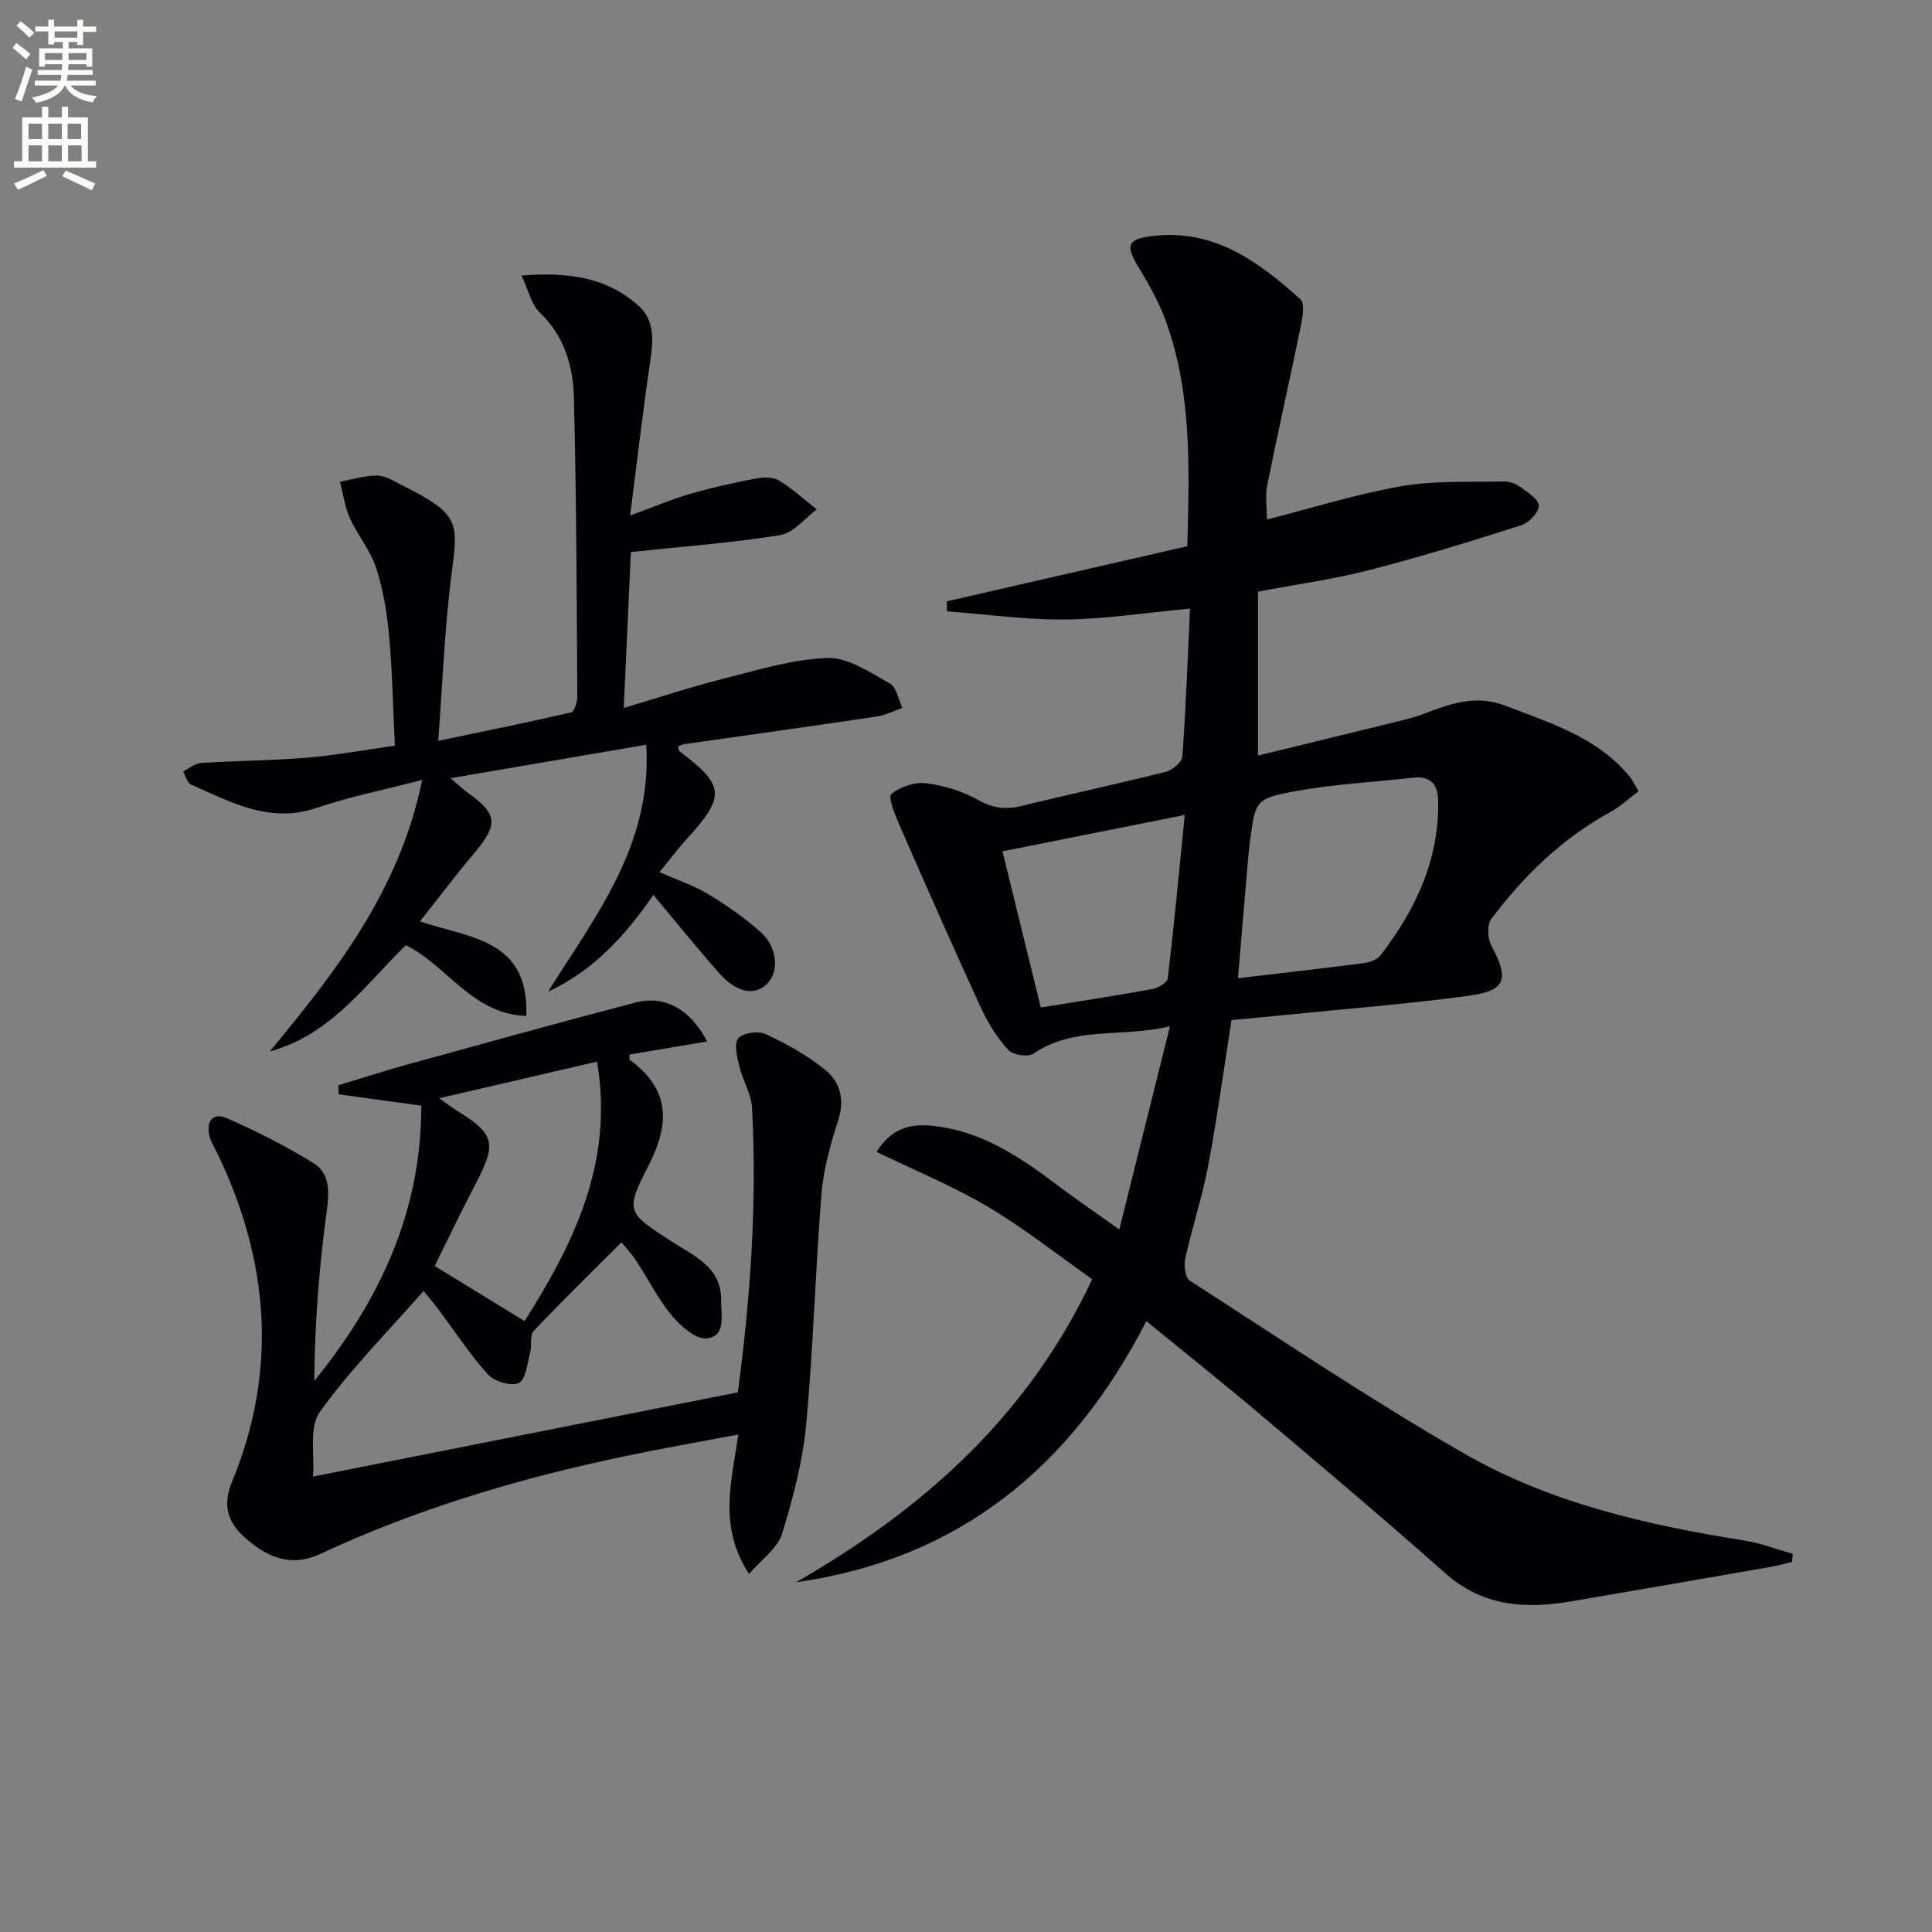
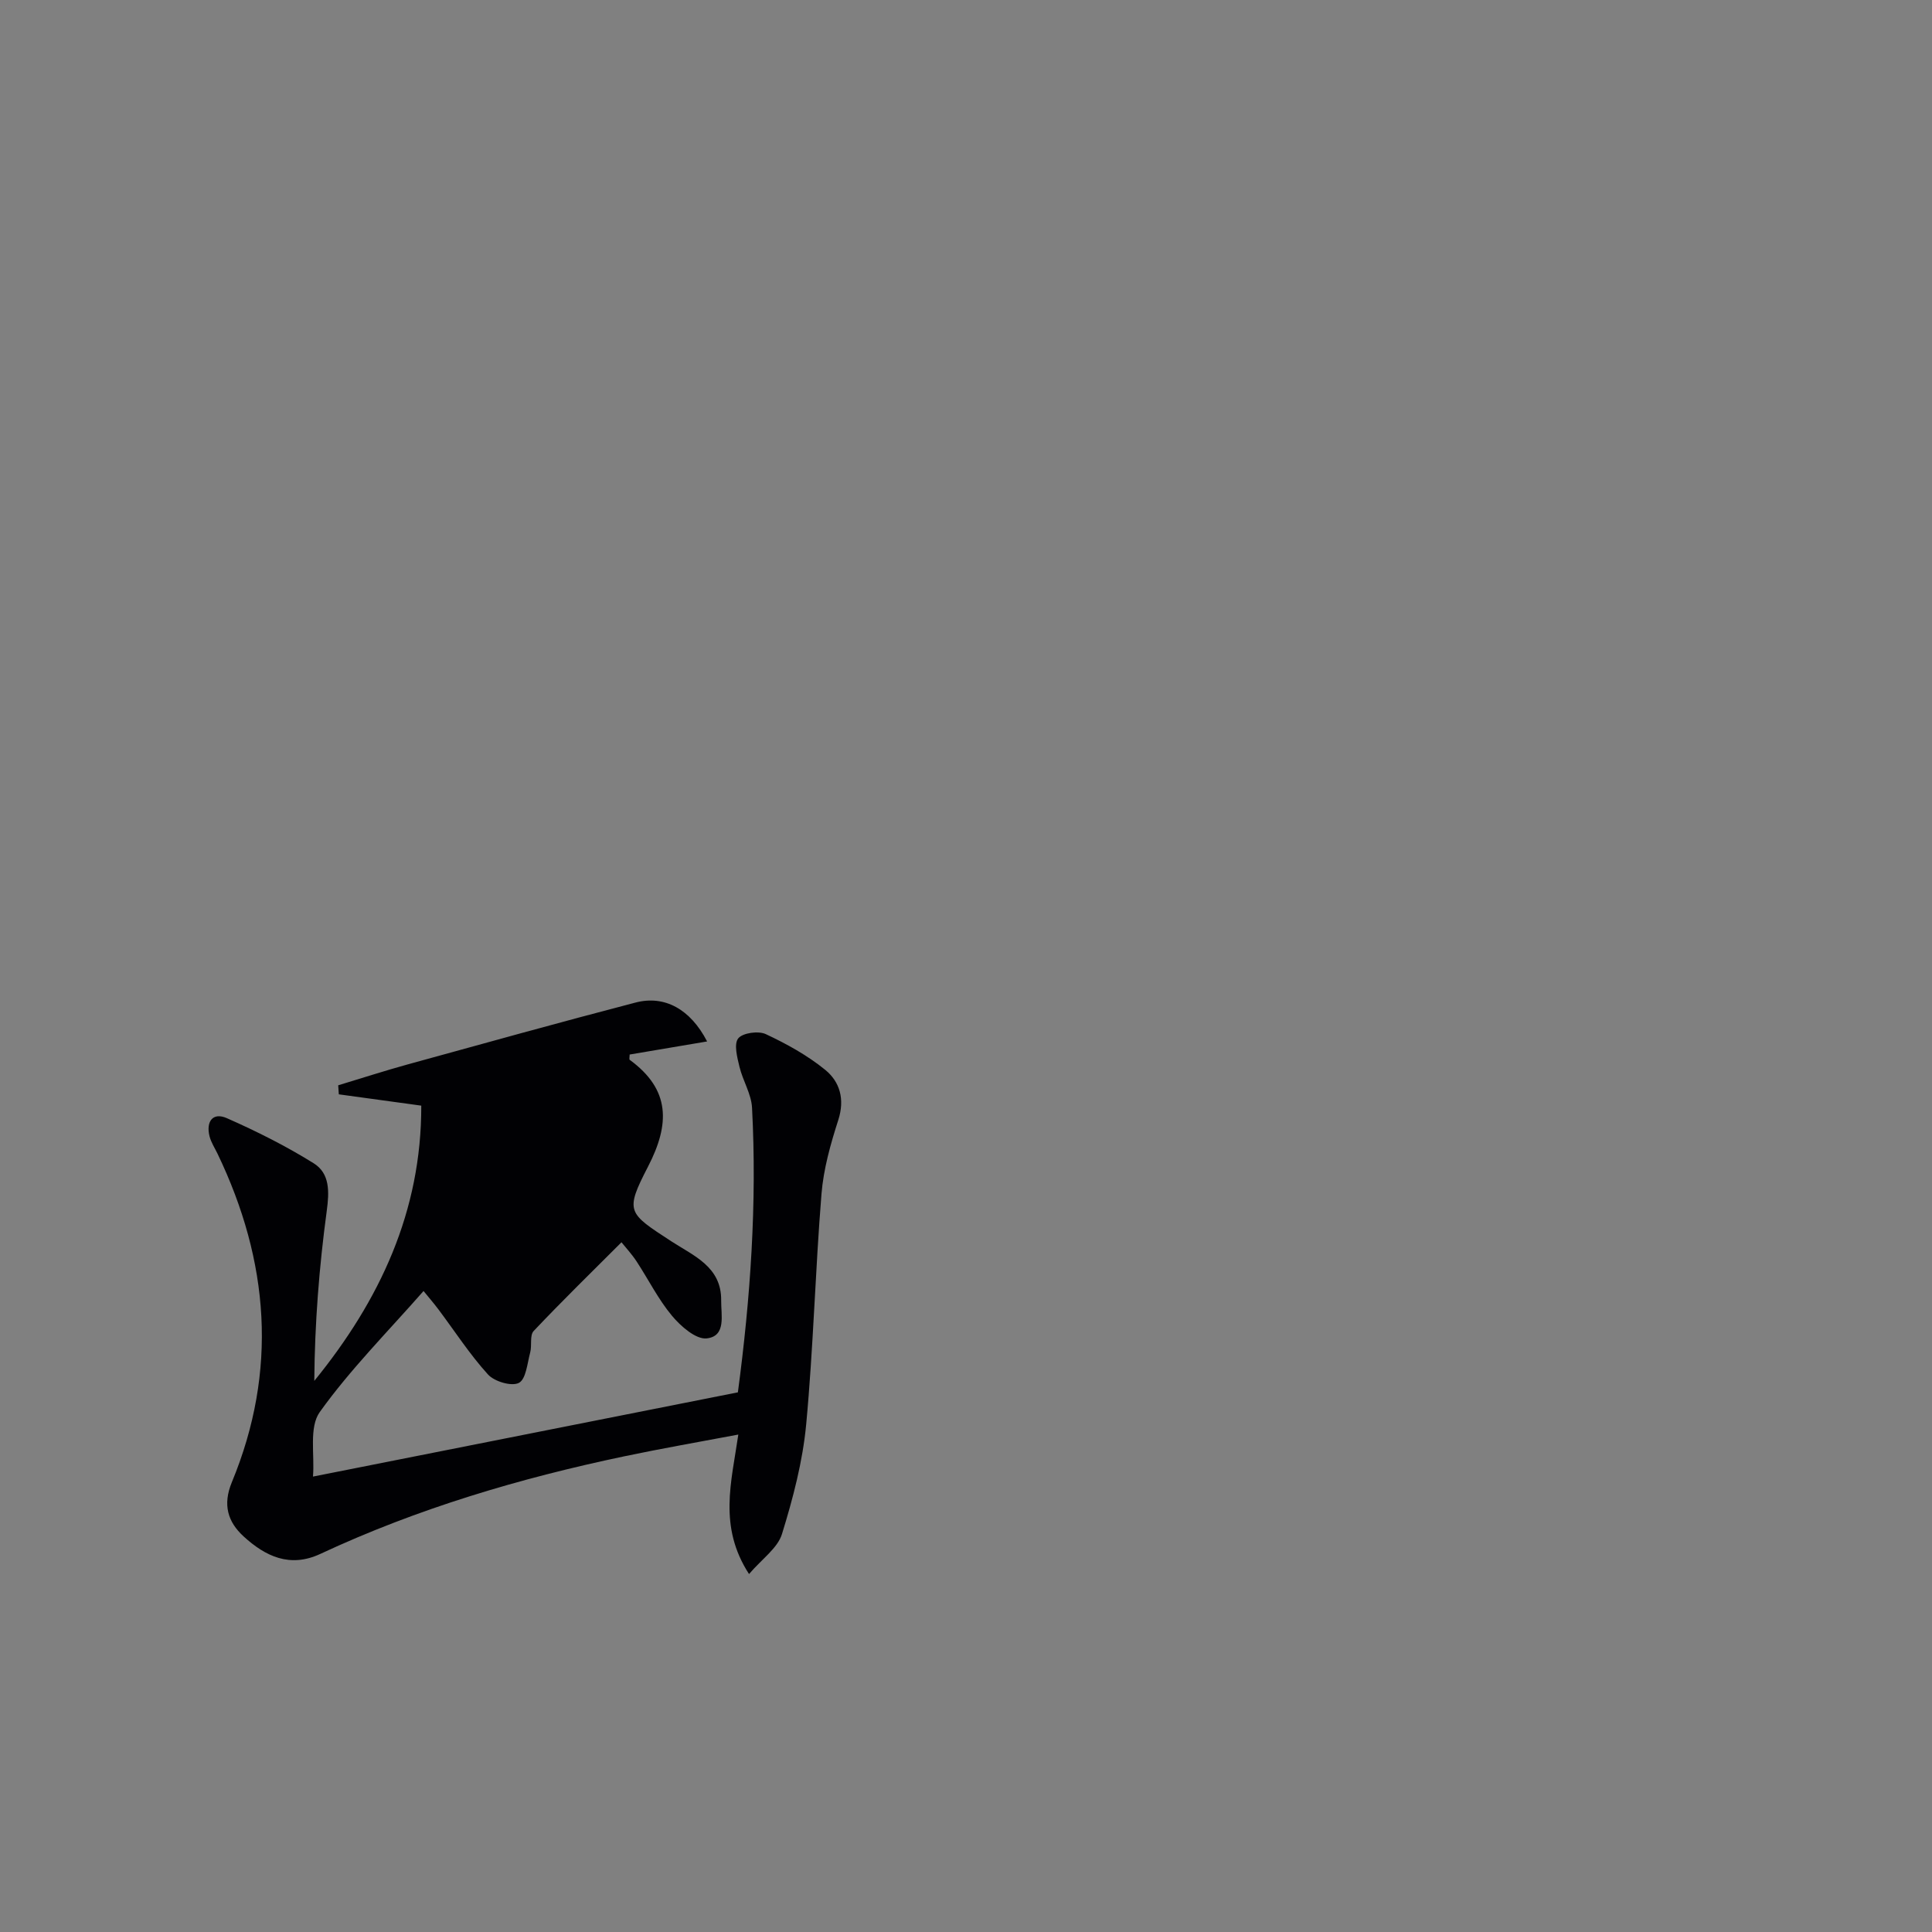
<svg xmlns="http://www.w3.org/2000/svg" enable-background="new 0 0 400 400" viewBox="0 0 400 400">
  <rect x="0" y="0" width="400" height="400" fill="#808080" stroke="none" />
-   <path d="m2.6 9.9.8-1c.9.7 1.9 1.4 2.9 2.3l-.9 1.1c-1.1-1-2-1.8-2.8-2.4zm.5 10.6c.9-2.1 1.6-4.3 2.3-6.7.4.2.8.4 1.3.6-.7 2.1-1.5 4.3-2.2 6.6zm.3-15.2.9-.9c1 .8 2 1.6 2.8 2.4l-1 1c-.9-.9-1.8-1.7-2.7-2.5zm12.6-1.2h1.2v1.4h2.7v1.1h-2.7v2.7h-1.2v-.6h-1.8v1.3h4.9v3.8h-1.2v-.5h-3.7c0 .4-.1.9-.1 1.2h5.1v1h-5.2c0 .5-.1.9-.2 1.2h6v1h-5.2c1.1 1.3 2.9 2 5.5 2.2-.4.4-.7.8-.9 1.3-2.9-.5-4.8-1.6-5.7-3.5h-.1c-.8 1.7-2.7 2.9-5.9 3.6-.2-.4-.6-.8-.9-1.1 2.8-.6 4.6-1.4 5.4-2.5h-4.8v-1h5.3c.1-.3.2-.7.2-1.2h-4.9v-1h5c0-.4 0-.8.1-1.2h-3.6v.5h-1.2v-3.8h4.9v-1.3h-1.8v.5h-1.2v-2.7h-2.7v-1h2.7v-1.4h1.2v1.4h4.8zm-6.7 8.3h3.6c0-.4 0-.9 0-1.4h-3.6zm1.9-4.6h4.8v-1.3h-4.7v1.3zm6.7 3.2h-3.7v1.4h3.7z" fill="#fbfcfa" />
-   <path d="m8.7 22.1h1.3v2.2h2.8v-2.2h1.3v2.2h4.1v9.1h1.7v1.3h-17v-1.3h1.7v-9.1h4.1zm.3 13.1.7 1.2c-1.8.9-3.8 1.9-6 2.9-.2-.4-.5-.8-.8-1.3 2.3-1 4.4-1.9 6.1-2.8zm-3.1-6.4h2.8v-3.2h-2.8zm0 4.6h2.8v-3.3h-2.8zm4.1-4.6h2.8v-3.2h-2.8zm0 4.6h2.8v-3.3h-2.8zm3.6 1.9c2.1.9 4.1 1.8 6.1 2.7l-.7 1.4c-2.2-1.1-4.2-2-6.1-2.9zm3.2-9.7h-2.8v3.2h2.8zm-2.7 7.8h2.8v-3.3h-2.8z" fill="#fbfcfa" />
  <g fill="#010104">
-     <path d="m231.74 254.56c3.6-14.45 6.88-27.62 10.49-42.09-9.94 2.44-19.72-.14-28.27 5.68-1.12.76-4.25.28-5.2-.76-2.29-2.51-4.19-5.53-5.62-8.63-5.82-12.66-11.44-25.4-17.02-38.16-.89-2.03-2.28-5.65-1.58-6.21 1.85-1.49 4.83-2.52 7.17-2.23 3.69.45 7.52 1.63 10.76 3.44 3 1.68 5.62 2.09 8.86 1.3 10-2.45 20.07-4.6 30.05-7.11 1.37-.35 3.34-2.01 3.42-3.19.74-10.26 1.11-20.54 1.58-30.6-9.08.85-17.43 2.17-25.8 2.26-8.16.09-16.34-1.08-24.51-1.69-.02-.69-.04-1.38-.05-2.07 16.55-3.79 33.1-7.58 49.8-11.41.43-16.3.97-31.93-4.57-46.94-1.42-3.85-3.53-7.5-5.65-11.04-2.63-4.38-2.11-5.64 3.07-6.25 12.69-1.5 21.92 5.31 30.57 13.1.93.84.45 3.68.09 5.48-2.26 11.03-4.75 22.02-6.97 33.06-.45 2.23-.06 4.62-.06 7.06 9.31-2.37 18.47-5.27 27.85-6.9 6.92-1.2 14.13-.8 21.22-.98 1.09-.03 2.37.42 3.25 1.06 1.55 1.13 3.89 2.52 3.98 3.92.08 1.33-2.05 3.59-3.64 4.09-10.41 3.32-20.86 6.56-31.44 9.27-7.51 1.93-15.24 2.99-23.07 4.47v33.94c9.97-2.43 19.58-4.76 29.17-7.13 1.77-.44 3.56-.88 5.25-1.54 5.46-2.11 10.79-3.98 16.81-1.65 9.31 3.6 18.95 6.5 25.66 14.59.63.76 1.05 1.68 1.92 3.09-1.95 1.46-3.73 3.15-5.81 4.3-9.98 5.48-17.96 13.19-24.71 22.19-.9 1.2-.76 4.01.02 5.47 3.75 6.98 3.08 9.37-4.72 10.42-12.34 1.67-24.77 2.64-37.16 3.89-3.96.4-7.93.76-11.91 1.14-1.6 10.17-2.95 20.17-4.82 30.08-1.23 6.5-3.33 12.84-4.76 19.31-.32 1.43.01 3.96.95 4.56 18.85 12.14 37.48 24.71 56.91 35.85 17.74 10.17 37.61 14.72 57.73 17.92 3.45.55 6.79 1.83 10.17 2.77-.04.56-.07 1.12-.11 1.68-1.49.35-2.97.79-4.48 1.05-13.72 2.39-27.44 4.76-41.16 7.11-9.49 1.63-18.35 1.13-26.15-5.79-12.56-11.14-25.41-21.97-38.23-32.81-7.61-6.44-15.42-12.65-23.68-19.41-15.48 30.17-38.73 49.28-72.51 54.07 26.06-15.03 47.85-34.11 61.3-62.75-7.26-5.1-14.17-10.6-21.7-15.05-7.26-4.3-15.15-7.52-22.94-11.3 3.59-5.76 8.19-5.95 13.21-5.19 9.58 1.45 17.18 6.76 24.65 12.4 3.7 2.77 7.52 5.37 12.39 8.86zm24.57-52.03c8.91-1.05 17.44-2.01 25.94-3.11 1.24-.16 2.82-.68 3.53-1.59 7.29-9.43 12.19-19.8 11.98-32.06-.06-3.53-1.7-5.16-5.29-4.75-8.07.91-16.22 1.32-24.18 2.77-8.46 1.54-8.39 1.97-9.51 10.54-.24 1.81-.38 3.64-.54 5.46-.66 7.54-1.29 15.08-1.93 22.74zm-48.76-26.27c2.77 11.26 5.35 21.77 7.94 32.33 8.06-1.3 15.6-2.45 23.1-3.82 1.2-.22 3.08-1.33 3.18-2.2 1.3-10.98 2.34-22 3.52-33.84-13.02 2.59-24.97 4.98-37.74 7.53z" />
-     <path d="m146.4 215.62c-5.57.94-10.81 1.83-16.04 2.71 0 .5-.13.99.02 1.1 8.43 6.16 8.35 13.27 3.79 22.1-4.86 9.39-4.18 9.59 4.79 15.45 4.61 3.01 10.44 5.27 10.35 12.27-.04 3.01 1.1 7.39-2.99 7.85-2.24.25-5.38-2.51-7.2-4.69-2.85-3.42-4.87-7.51-7.33-11.26-.99-1.51-2.24-2.85-3.12-3.95-6.19 6.19-12.31 12.16-18.18 18.37-.85.9-.33 2.99-.72 4.45-.6 2.23-.86 5.52-2.34 6.29-1.49.78-5.06-.27-6.39-1.73-3.78-4.16-6.86-8.94-10.25-13.46-1.07-1.42-2.24-2.77-3.1-3.83-7.39 8.42-15.16 16.22-21.48 25.05-2.27 3.16-1.04 8.82-1.41 13.37 29.74-5.9 58.67-11.63 87.97-17.44 2.59-19.42 3.98-39.12 2.93-58.93-.15-2.86-1.91-5.59-2.6-8.47-.47-1.95-1.19-4.7-.26-5.88.91-1.15 4.17-1.6 5.7-.89 4.32 2.02 8.61 4.39 12.3 7.39 3.05 2.48 4.1 6.09 2.72 10.39-1.6 4.97-3.06 10.14-3.48 15.31-1.29 15.89-1.68 31.86-3.17 47.73-.72 7.67-2.73 15.3-5.01 22.68-.9 2.93-4.13 5.14-6.82 8.29-6.38-9.84-3.65-19-2.22-28.88-8.14 1.54-15.89 2.88-23.59 4.5-21.68 4.55-42.83 10.82-62.95 20.21-6.3 2.94-11.38.5-15.88-3.62-3.28-3-4.37-6.55-2.44-11.22 9.55-23.07 7.73-45.76-2.96-68.01-.58-1.2-1.34-2.36-1.66-3.62-.76-3.04.67-5.04 3.6-3.74 6.16 2.72 12.25 5.77 17.96 9.33 3.37 2.11 3.25 5.85 2.71 9.86-1.57 11.61-2.49 23.31-2.58 35.2 13.6-16.72 22.2-35.13 22.15-56.99-5.83-.8-11.45-1.57-17.07-2.34-.04-.62-.09-1.25-.13-1.87 4.84-1.46 9.64-3.02 14.51-4.36 15.68-4.32 31.34-8.68 47.08-12.78 5.97-1.55 11.32 1.35 14.79 8.06zm-37.79 57.9c10.16-16.07 18.54-32.88 15-53.72-11.02 2.56-21.31 4.94-32.66 7.58 1.94 1.38 2.7 1.99 3.53 2.49 7.96 4.87 8.41 6.81 4.01 15.2-2.99 5.69-5.74 11.5-8.49 17.04 6.35 3.9 12.22 7.49 18.61 11.41z" />
-     <path d="m133.8 154.19c-13.44 2.3-26.41 4.52-40.53 6.93 1.86 1.57 2.64 2.33 3.52 2.96 6.3 4.49 6.44 6.6 1.25 12.74-3.73 4.42-7.21 9.04-11.09 13.94 10.18 3.47 22.65 3.61 22.01 19.58-11.19-.38-16.25-10.32-24.92-14.65-8.39 8.14-15.52 18.57-28.19 22 13.69-16.54 26.84-33.28 31.57-56.22-7.94 2.07-15.05 3.47-21.85 5.79-9.74 3.32-17.76-1.19-26.03-4.83-.79-.35-1.09-1.8-1.62-2.74 1.25-.6 2.47-1.65 3.75-1.73 7.3-.47 14.63-.49 21.91-1.09 5.78-.47 11.51-1.55 18.17-2.48-.36-7.51-.5-15.1-1.18-22.64-.43-4.76-1.21-9.6-2.68-14.13-1.18-3.65-3.85-6.79-5.45-10.33-1.06-2.35-1.39-5.02-2.05-7.55 2.56-.47 5.13-1.3 7.69-1.28 1.7.01 3.44 1.13 5.07 1.95 12.34 6.18 11.69 7.73 10.29 18.78-1.39 11-1.8 22.12-2.71 34.19 9.85-2.06 18.71-3.84 27.51-5.88.67-.16 1.3-2.18 1.29-3.34-.14-20.63-.18-41.27-.71-61.9-.17-6.48-1.98-12.7-7.09-17.58-1.71-1.63-2.27-4.48-3.76-7.63 9.68-.77 17.65.35 24.24 6.26 3.3 2.96 3.07 6.98 2.46 11.14-1.52 10.33-2.72 20.7-4.21 32.29 4.83-1.77 8.54-3.36 12.39-4.48 4.44-1.29 8.98-2.29 13.53-3.17 1.57-.3 3.61-.38 4.87.38 2.81 1.68 5.26 3.96 7.86 6-2.51 1.85-4.83 4.88-7.57 5.32-9.97 1.61-20.08 2.35-30.92 3.5-.45 9.95-.94 20.47-1.48 32.29 7.29-2.17 13.8-4.34 20.43-6.01 7.19-1.81 14.47-4.09 21.78-4.34 4.27-.14 8.81 3.02 12.9 5.28 1.37.76 1.75 3.32 2.59 5.06-1.79.61-3.53 1.52-5.37 1.79-13.28 1.97-26.58 3.82-39.87 5.72-.42.06-.82.3-1.23.46.14.46.13.89.34 1.04 9.36 6.99 9.54 9.29 1.54 18.05-1.9 2.07-3.58 4.34-5.71 6.93 3.63 1.61 7.07 2.75 10.09 4.57 3.82 2.3 7.54 4.89 10.86 7.86 3.53 3.15 3.85 8.2 1.31 10.71-2.57 2.53-6.26 1.88-9.88-2.2-4.62-5.22-8.99-10.66-13.65-16.21-5.73 8.32-12.31 15.62-21.79 20.02 9.86-15.75 21.59-30.47 20.32-51.12z" />
+     <path d="m146.4 215.62c-5.57.94-10.81 1.83-16.04 2.71 0 .5-.13.99.02 1.1 8.43 6.16 8.35 13.27 3.79 22.1-4.86 9.39-4.18 9.59 4.79 15.45 4.61 3.01 10.44 5.27 10.35 12.27-.04 3.01 1.1 7.39-2.99 7.85-2.24.25-5.38-2.51-7.2-4.69-2.85-3.42-4.87-7.51-7.33-11.26-.99-1.51-2.24-2.85-3.12-3.95-6.19 6.19-12.31 12.16-18.18 18.37-.85.9-.33 2.99-.72 4.45-.6 2.23-.86 5.52-2.34 6.29-1.49.78-5.06-.27-6.39-1.73-3.78-4.16-6.86-8.94-10.25-13.46-1.07-1.42-2.24-2.77-3.1-3.83-7.39 8.42-15.16 16.22-21.48 25.05-2.27 3.16-1.04 8.82-1.41 13.37 29.74-5.9 58.67-11.63 87.97-17.44 2.59-19.42 3.98-39.12 2.93-58.93-.15-2.86-1.91-5.59-2.6-8.47-.47-1.95-1.19-4.7-.26-5.88.91-1.15 4.17-1.6 5.7-.89 4.32 2.02 8.61 4.39 12.3 7.39 3.05 2.48 4.1 6.09 2.72 10.39-1.6 4.97-3.06 10.14-3.48 15.31-1.29 15.89-1.68 31.86-3.17 47.73-.72 7.67-2.73 15.3-5.01 22.68-.9 2.93-4.13 5.14-6.82 8.29-6.38-9.84-3.65-19-2.22-28.88-8.14 1.54-15.89 2.88-23.59 4.5-21.68 4.55-42.83 10.82-62.95 20.21-6.3 2.94-11.38.5-15.88-3.62-3.28-3-4.37-6.55-2.44-11.22 9.55-23.07 7.73-45.76-2.96-68.01-.58-1.2-1.34-2.36-1.66-3.62-.76-3.04.67-5.04 3.6-3.74 6.16 2.72 12.25 5.77 17.96 9.33 3.37 2.11 3.25 5.85 2.71 9.86-1.57 11.61-2.49 23.31-2.58 35.2 13.6-16.72 22.2-35.13 22.15-56.99-5.83-.8-11.45-1.57-17.07-2.34-.04-.62-.09-1.25-.13-1.87 4.84-1.46 9.64-3.02 14.51-4.36 15.68-4.32 31.34-8.68 47.08-12.78 5.97-1.55 11.32 1.35 14.79 8.06zm-37.79 57.9z" />
  </g>
</svg>